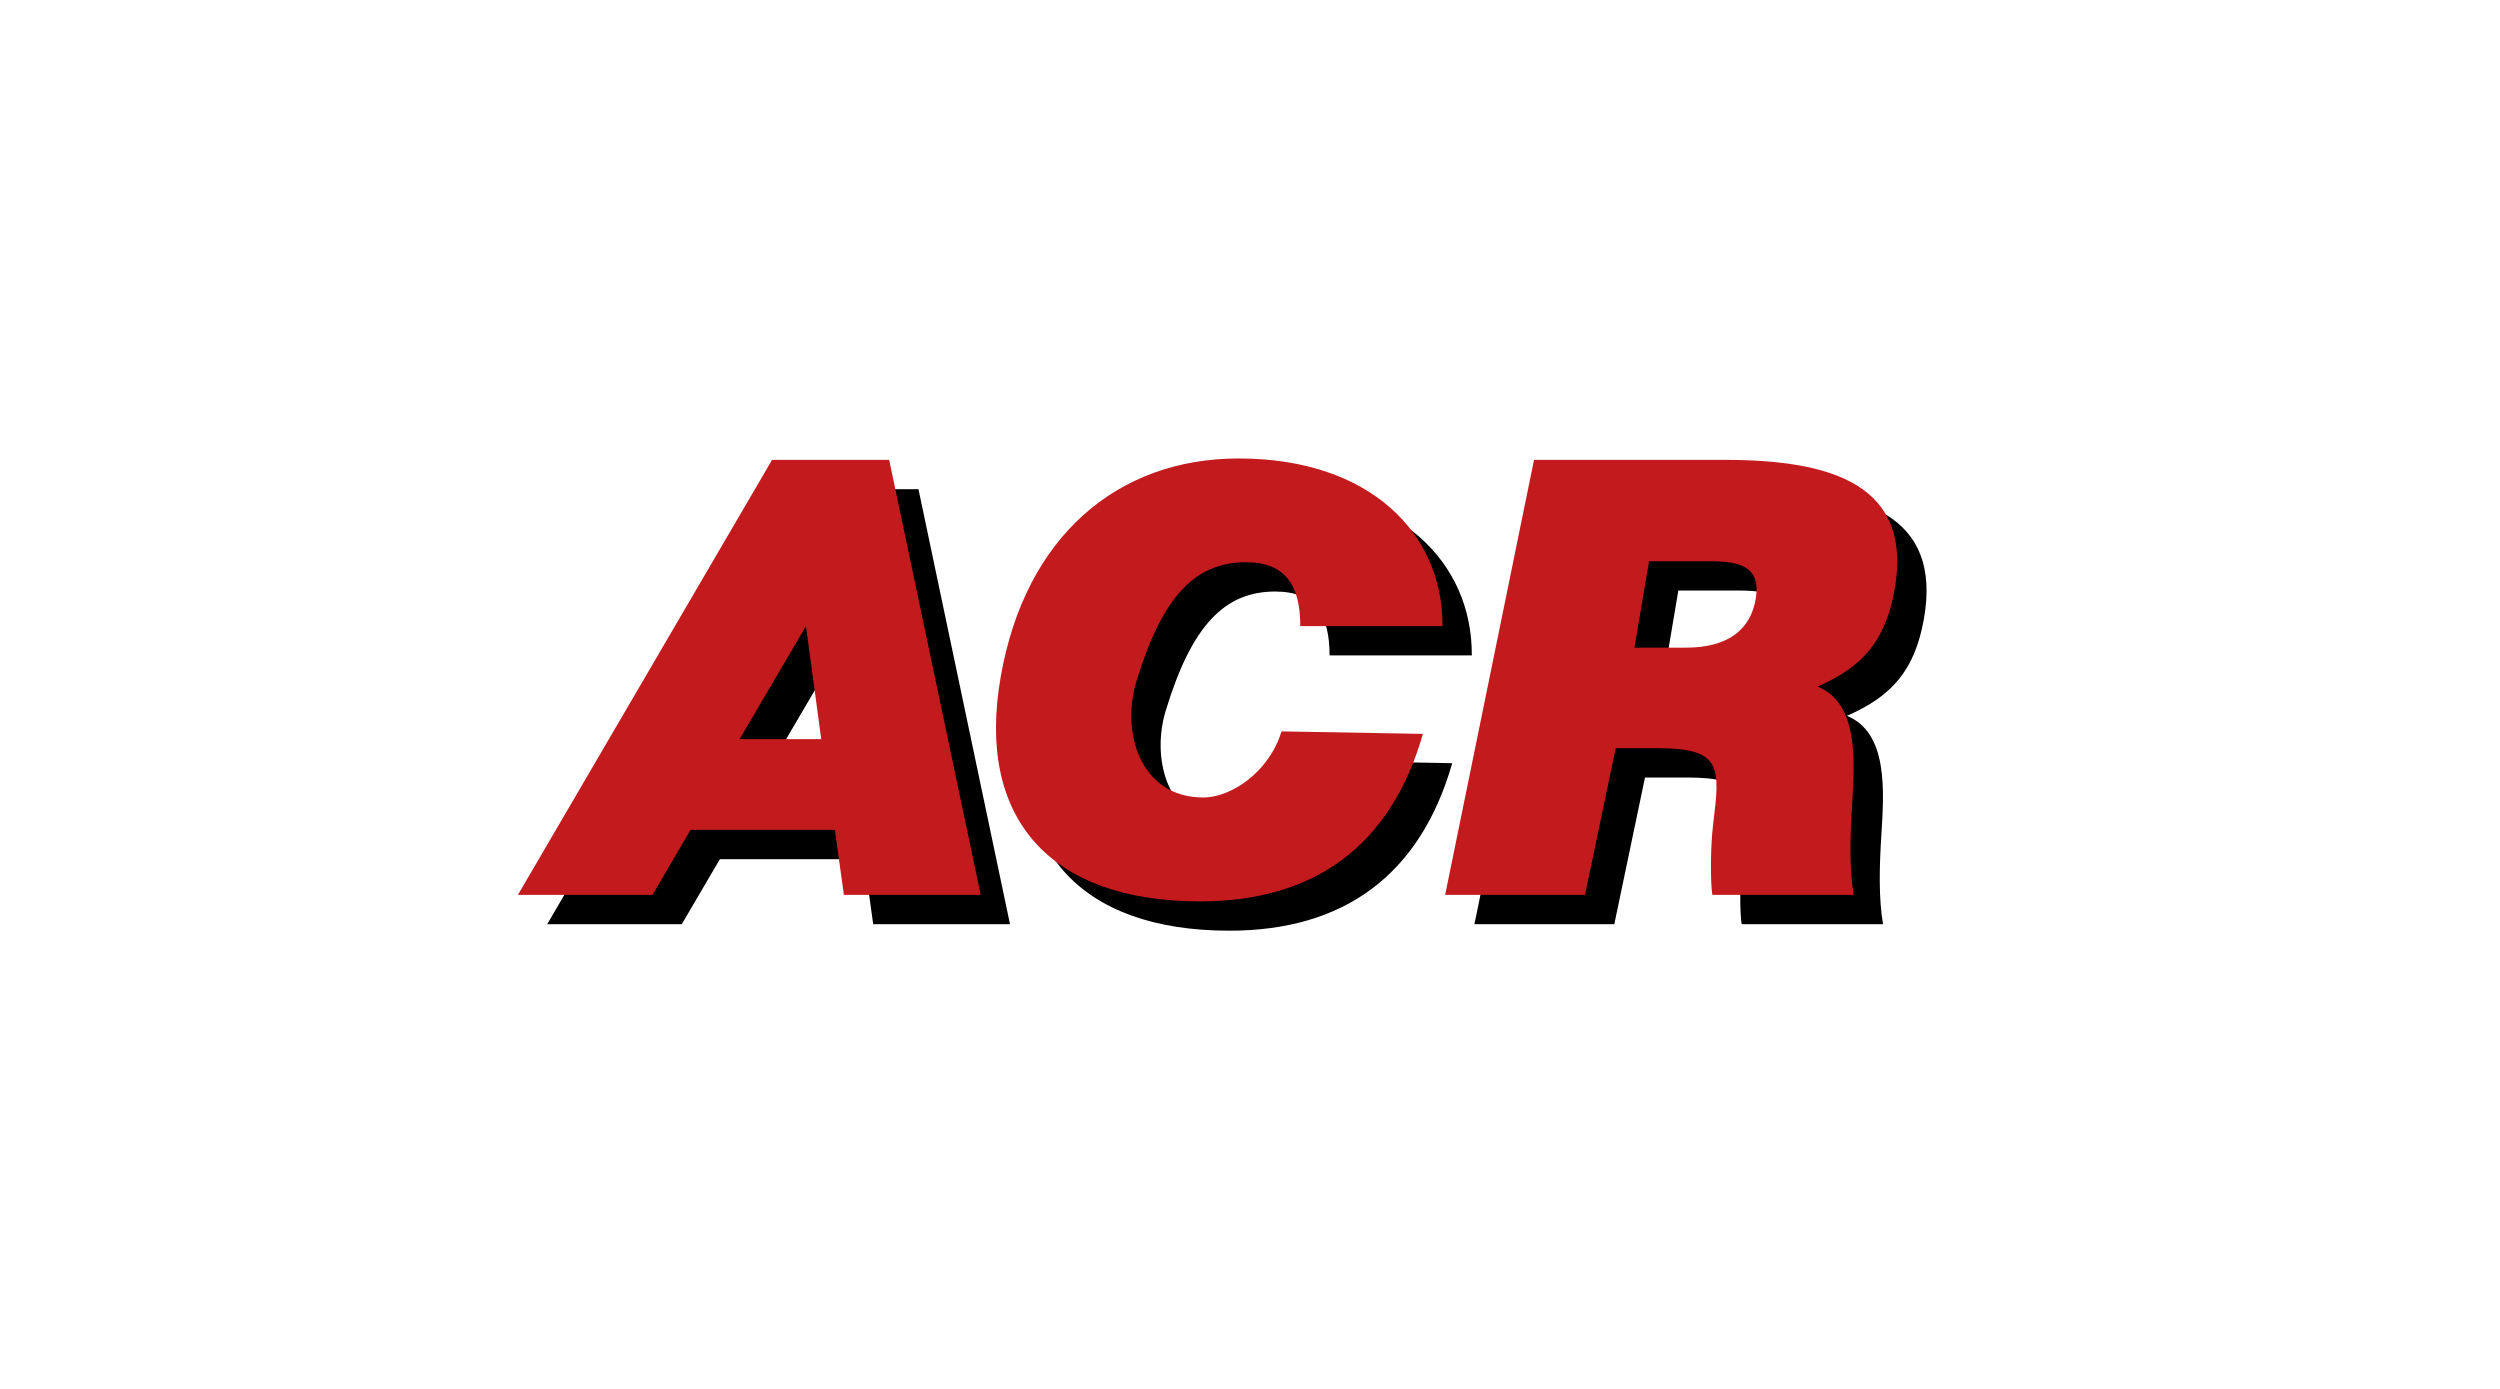
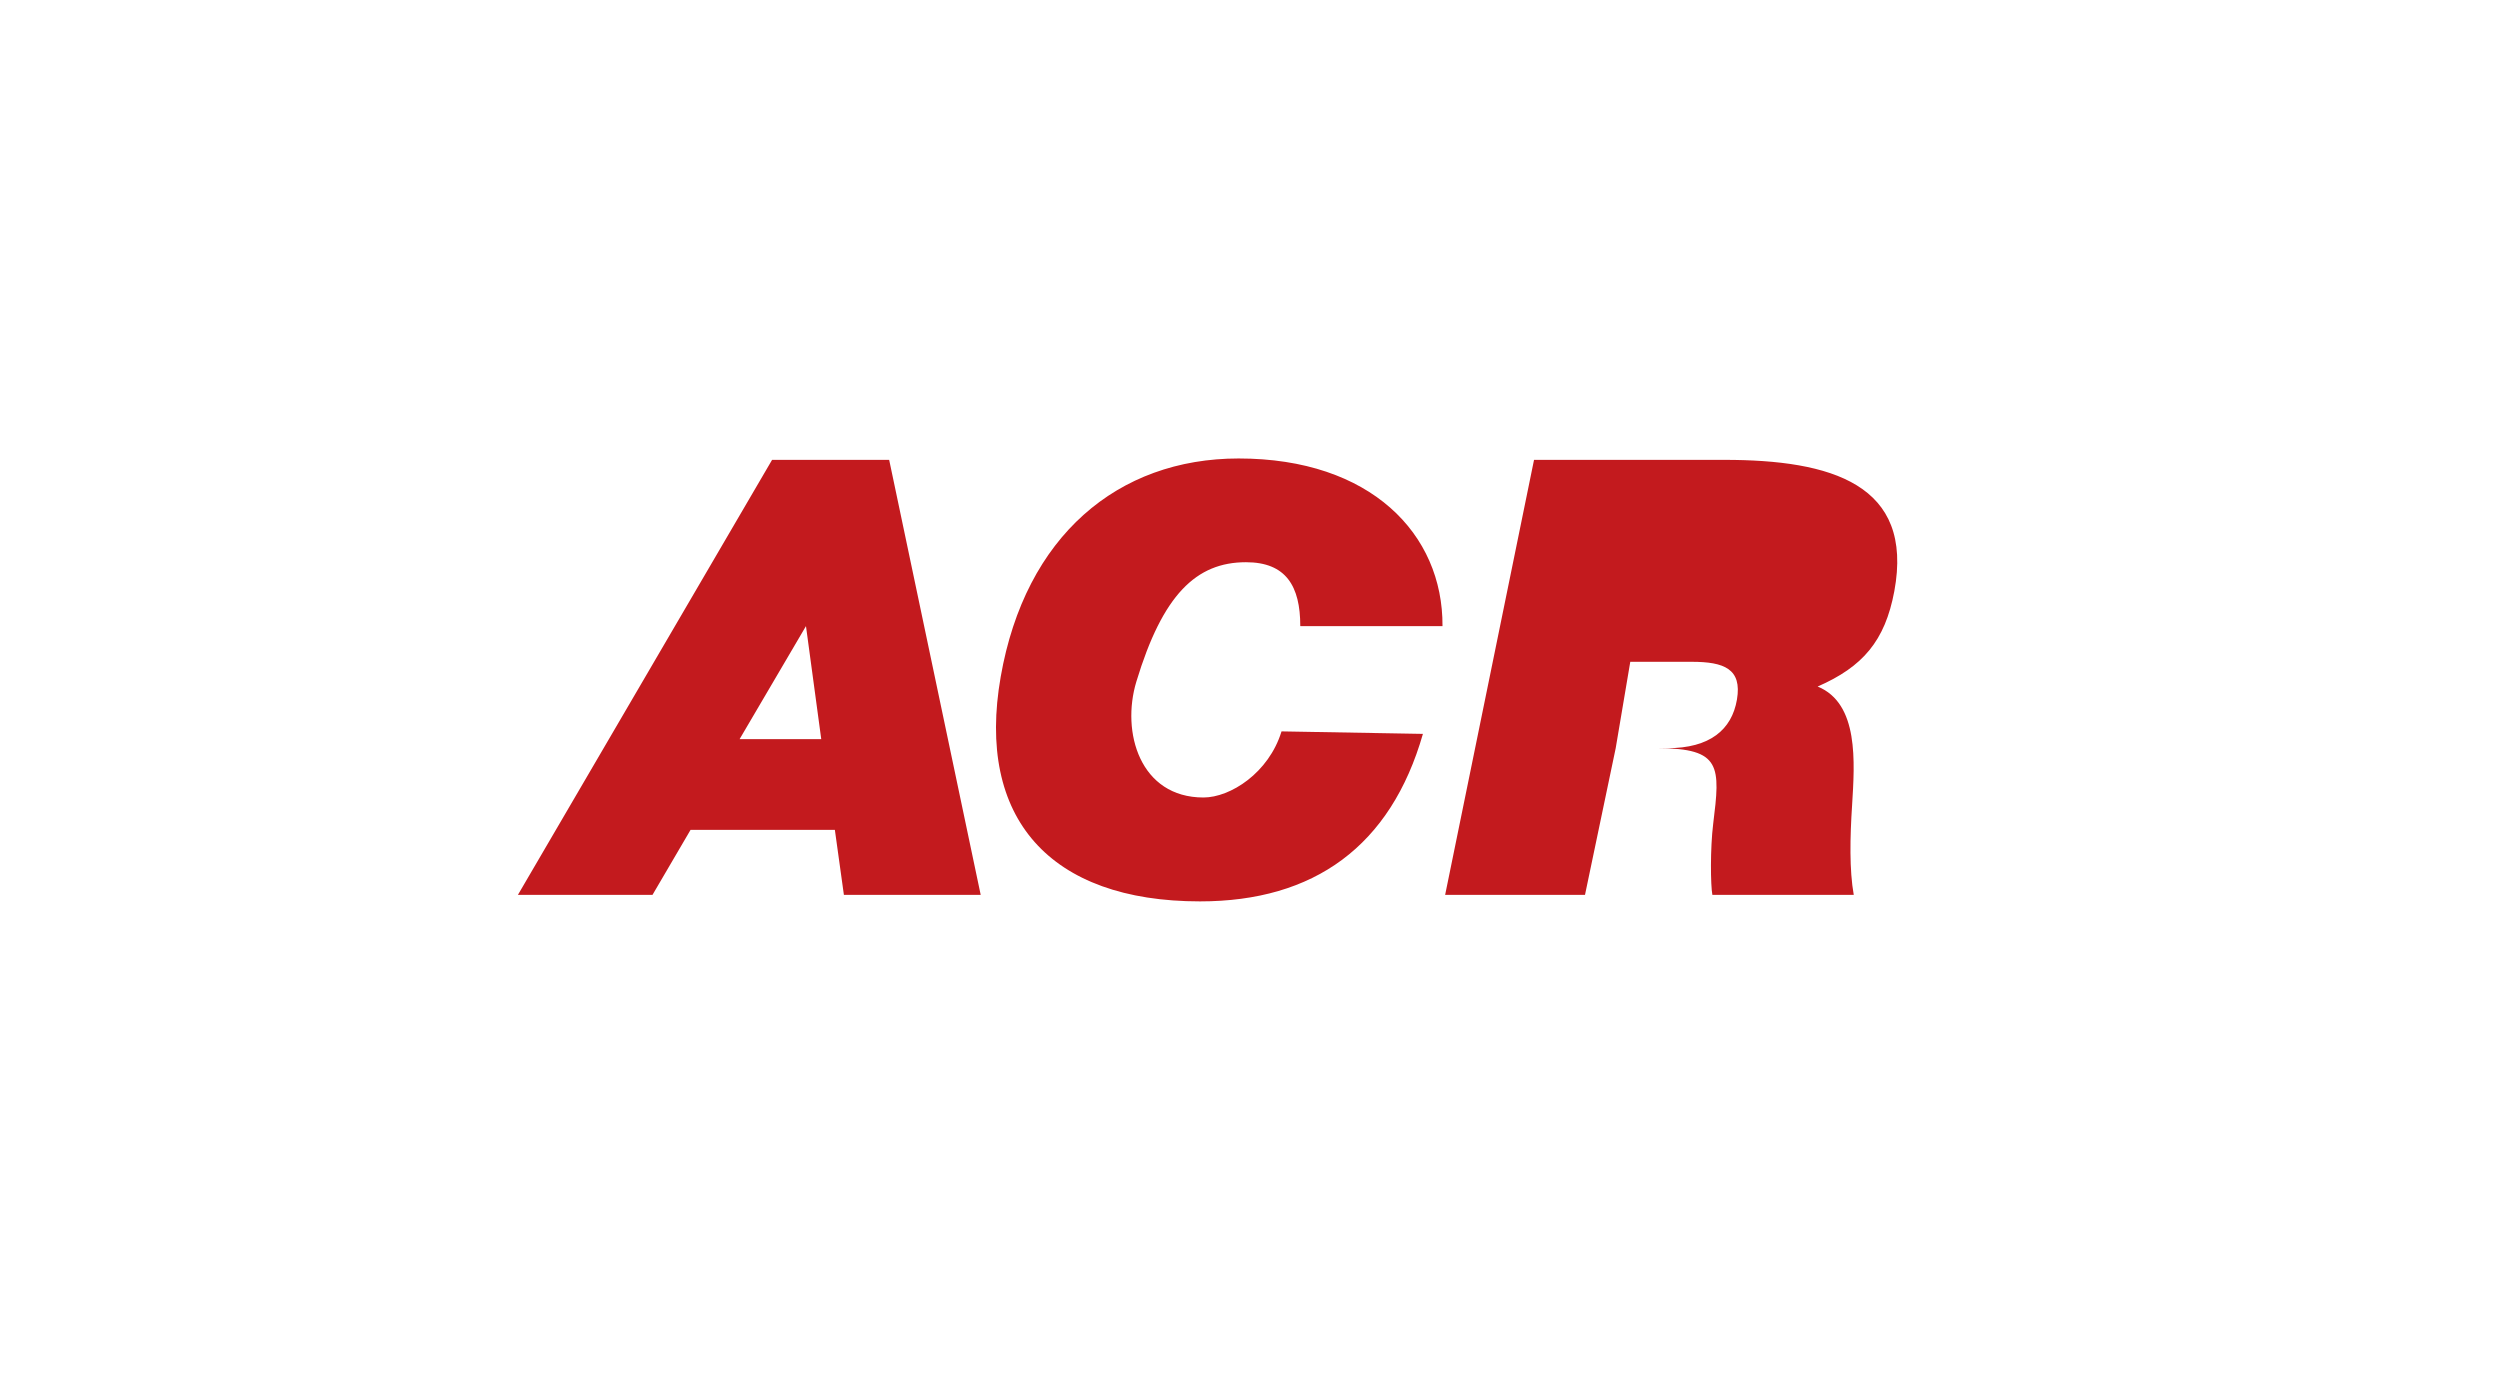
<svg xmlns="http://www.w3.org/2000/svg" id="uuid-fe6b8f01-5a1b-4259-bdba-b3ab33f41f64" viewBox="0 0 180 100">
  <defs>
    <style>.uuid-6772a0db-327a-40cc-bac2-a218faa92e47{fill:#c31a1e;}</style>
  </defs>
-   <path d="M39.4,66.54l18.3-31.32h8.43l6.59,31.32h-9.85l-.65-4.68h-10.39l-2.74,4.68h-9.68Zm20.74-19.35l-4.78,8.14h5.88l-1.1-8.14Zm35.59-.01c0-2.86-1.02-4.59-3.91-4.59-3.59,0-6,2.35-7.89,8.59-1.11,3.65,.26,8.35,4.83,8.35,1.93,0,4.7-1.76,5.62-4.76l10.18,.18c-2.32,8.09-7.84,12.06-16.05,12.06-10.82,0-16.13-5.99-14.35-16.17,1.77-10.14,8.44-15.72,17.13-15.72,9.51,0,14.72,5.44,14.68,12.07h-10.23Zm22.71,8.8l-2.21,10.56h-10.07l6.4-31.32h13.7c7.7,0,13.67,1.75,12.24,9.46-.67,3.58-2.27,5.44-5.52,6.86,2.98,1.22,2.67,5.44,2.48,8.56-.15,2.29-.2,4.66,.12,6.44h-10.18c-.13-.7-.16-3.34,.06-5.12,.51-4.12,.61-5.44-4-5.44h-3.02Zm1.35-7.24h3.72c3.06,0,4.64-1.33,5.01-3.5,.38-2.22-.94-2.72-3.25-2.72h-4.43l-1.05,6.22Z" />
-   <path class="uuid-6772a0db-327a-40cc-bac2-a218faa92e47" d="M37.29,64.43l18.3-31.32h8.43l6.59,31.32h-9.85l-.65-4.68h-10.39l-2.74,4.68h-9.68Zm20.74-19.35l-4.78,8.14h5.88l-1.1-8.14Zm35.59-.01c0-2.86-1.02-4.59-3.91-4.59-3.59,0-6,2.35-7.89,8.59-1.11,3.65,.26,8.35,4.83,8.35,1.93,0,4.7-1.76,5.62-4.76l10.18,.18c-2.32,8.09-7.84,12.06-16.05,12.06-10.82,0-16.13-5.99-14.35-16.17,1.77-10.14,8.44-15.72,17.13-15.72,9.51,0,14.72,5.44,14.68,12.07h-10.23Zm22.71,8.8l-2.21,10.56h-10.07l6.4-31.32h13.7c7.7,0,13.67,1.75,12.24,9.46-.67,3.58-2.27,5.44-5.52,6.86,2.98,1.22,2.67,5.44,2.48,8.56-.15,2.29-.2,4.66,.12,6.44h-10.18c-.13-.7-.16-3.34,.06-5.12,.51-4.12,.61-5.44-4-5.44h-3.02Zm1.35-7.24h3.72c3.06,0,4.64-1.33,5.01-3.5,.38-2.22-.94-2.72-3.25-2.72h-4.43l-1.05,6.22Z" />
+   <path class="uuid-6772a0db-327a-40cc-bac2-a218faa92e47" d="M37.29,64.43l18.3-31.32h8.43l6.59,31.32h-9.85l-.65-4.68h-10.39l-2.74,4.68h-9.68Zm20.74-19.35l-4.78,8.14h5.88l-1.1-8.14Zm35.59-.01c0-2.86-1.02-4.59-3.91-4.59-3.59,0-6,2.35-7.89,8.59-1.11,3.65,.26,8.35,4.83,8.35,1.93,0,4.7-1.76,5.62-4.76l10.18,.18c-2.32,8.09-7.84,12.06-16.05,12.06-10.82,0-16.13-5.99-14.35-16.17,1.77-10.14,8.44-15.72,17.13-15.72,9.51,0,14.72,5.44,14.68,12.07h-10.23Zm22.71,8.8l-2.21,10.56h-10.07l6.4-31.32h13.7c7.7,0,13.67,1.75,12.24,9.46-.67,3.58-2.27,5.44-5.52,6.86,2.98,1.22,2.67,5.44,2.48,8.56-.15,2.29-.2,4.66,.12,6.44h-10.18c-.13-.7-.16-3.34,.06-5.12,.51-4.12,.61-5.44-4-5.44h-3.02Zh3.72c3.06,0,4.64-1.33,5.01-3.5,.38-2.22-.94-2.72-3.25-2.72h-4.43l-1.05,6.22Z" />
</svg>